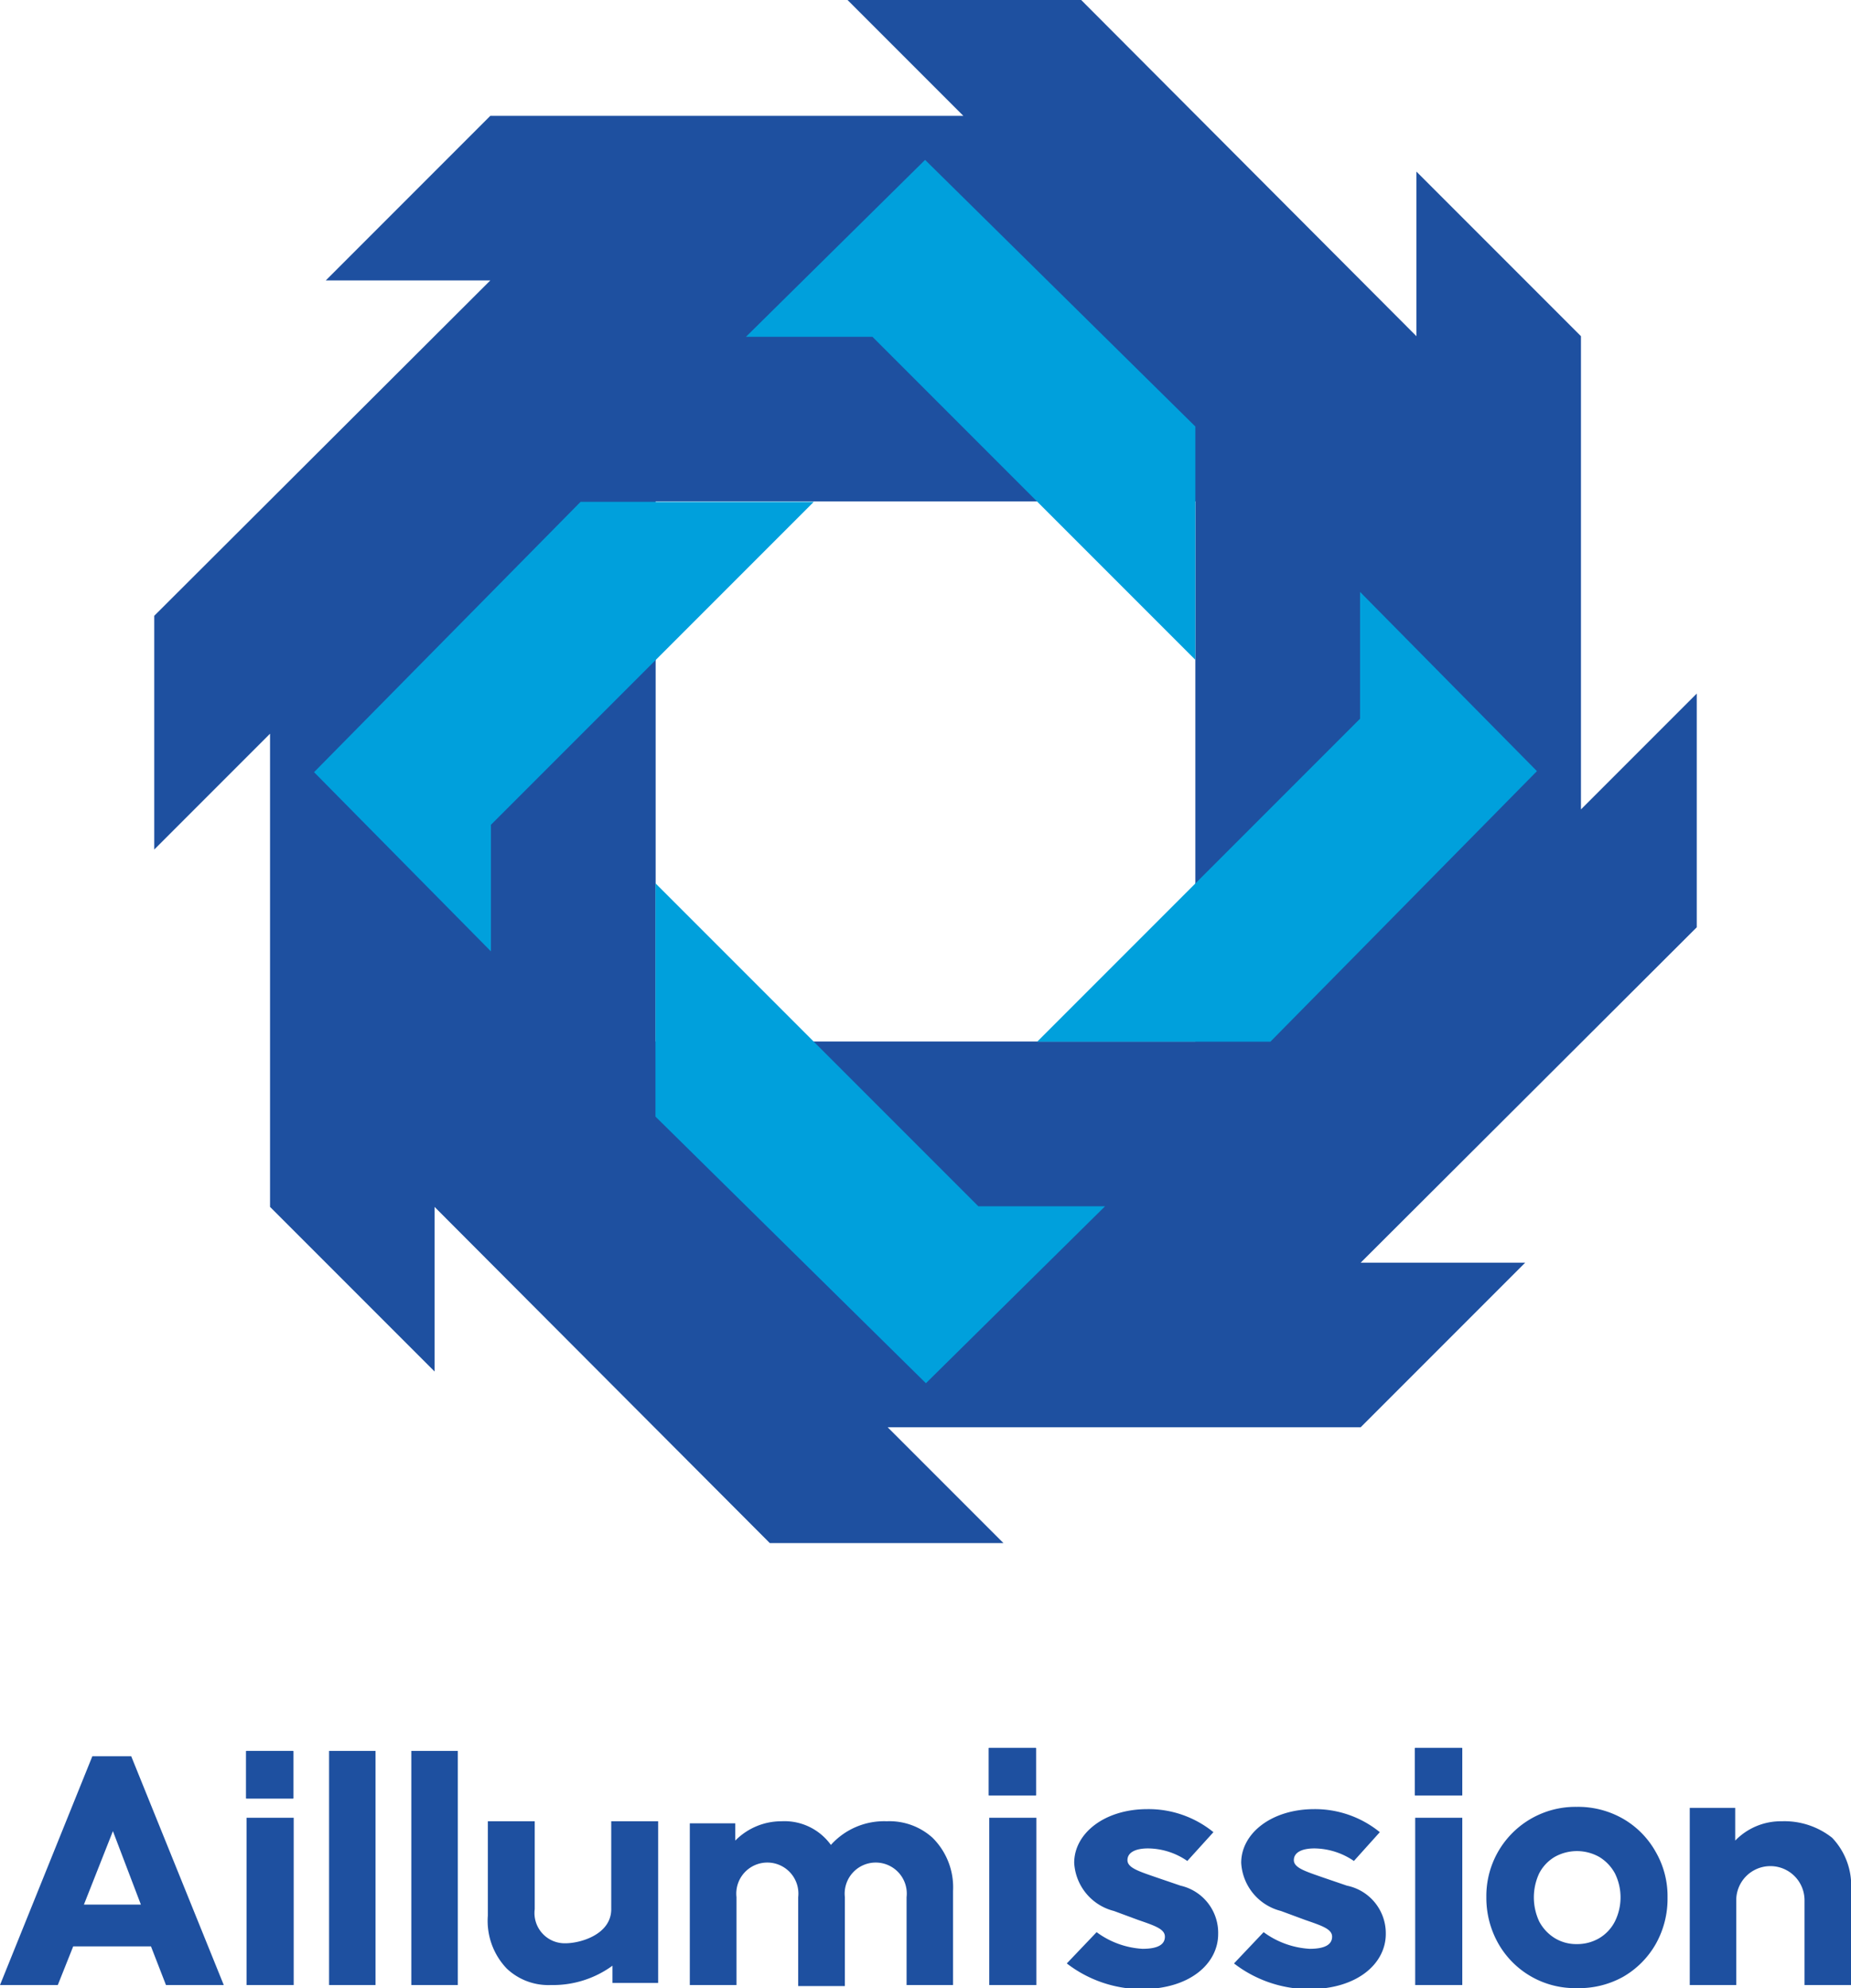
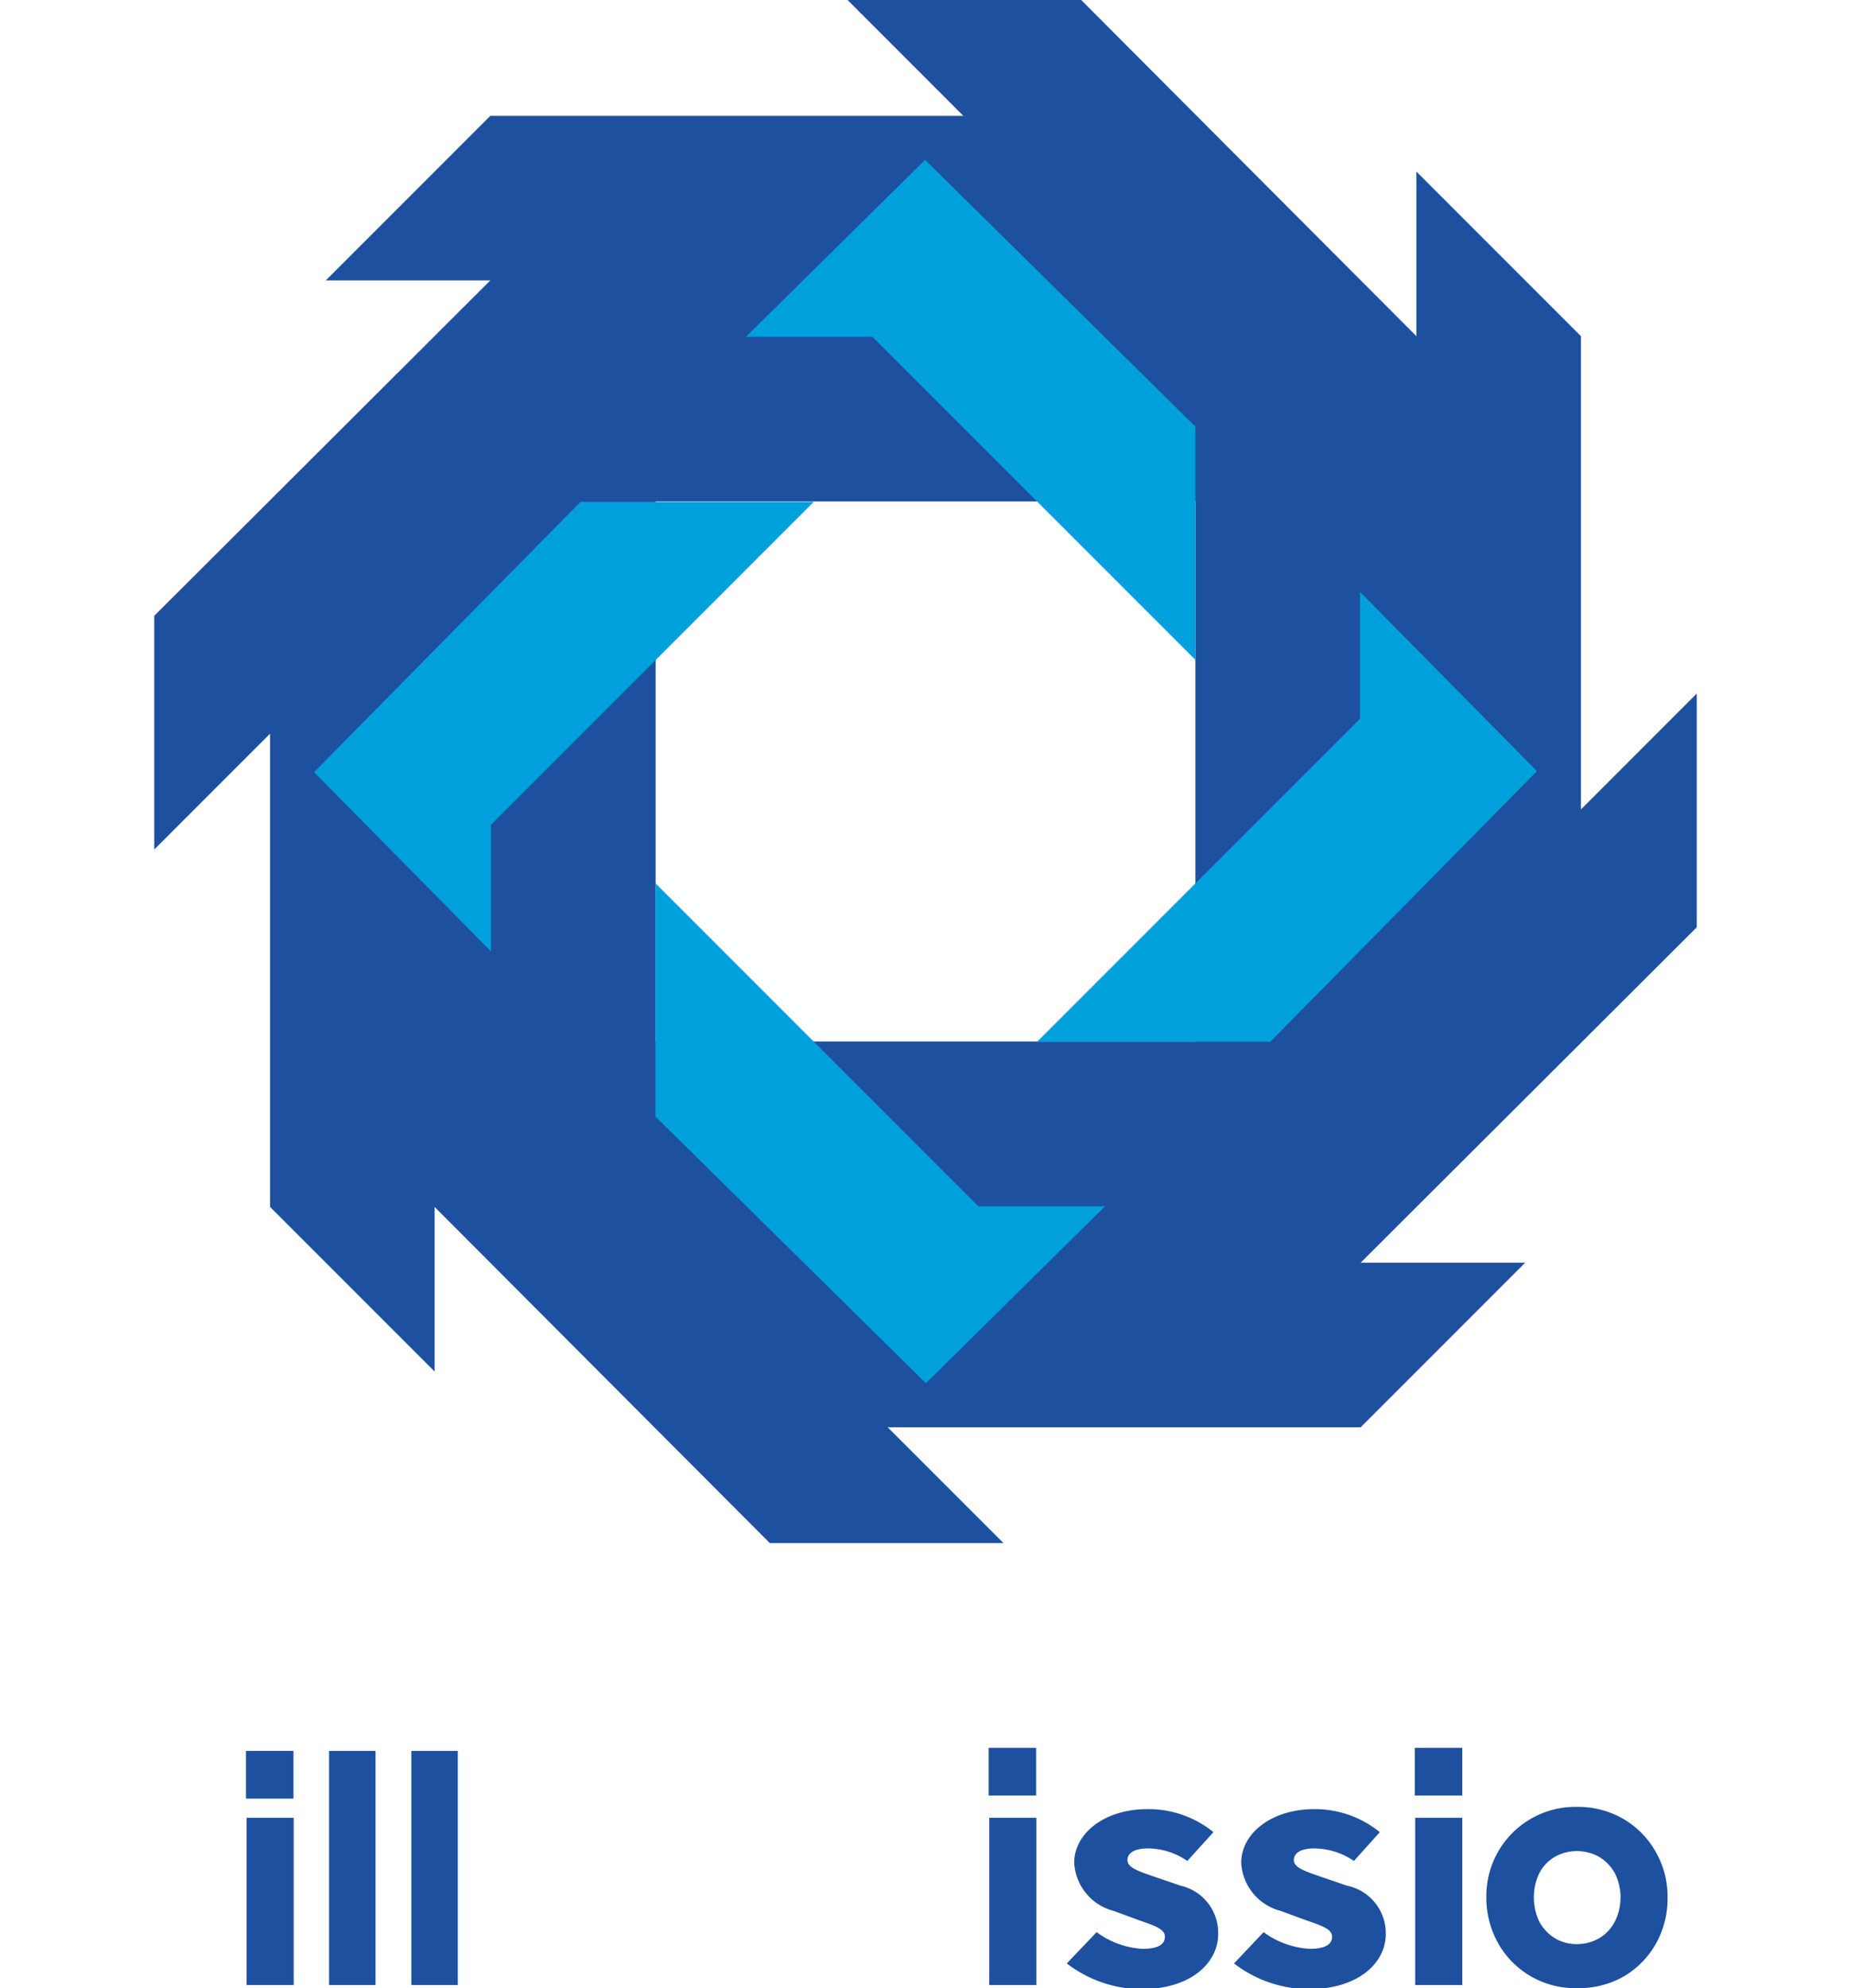
<svg xmlns="http://www.w3.org/2000/svg" viewBox="0 0 90 96.63">
  <defs>
    <style>.cls-1{fill:#1e50a0;}.cls-2{fill:#00a0dc;}</style>
  </defs>
  <g id="レイヤー_2" data-name="レイヤー 2">
    <g id="_6_16_ロゴ差替" data-name="6/16_ロゴ差替">
      <path class="cls-1" d="M82.5,33.71l-5.63,5.63v-23l-8-8v8L52.57,0H41.21l5.63,5.63h-23l-8,8h8L7.5,29.93V41.29l5.63-5.63v23l8,8v-8L37.43,75H48.79l-5.63-5.63h23l8-8h-8L82.5,45.07ZM58.12,50.62H31.88V24.37H58.12Z" />
      <polygon class="cls-2" points="44.98 7.77 36.27 16.37 42.42 16.37 58.12 32.07 58.12 20.73 44.98 7.77" />
      <polygon class="cls-2" points="45.02 67.23 53.73 58.63 47.57 58.63 31.87 42.93 31.87 54.27 45.02 67.23" />
      <polygon class="cls-2" points="15.27 37.53 23.87 46.24 23.87 40.09 39.57 24.39 28.23 24.39 15.27 37.53" />
      <polygon class="cls-2" points="74.73 37.48 66.13 28.77 66.13 34.93 50.43 50.63 61.77 50.63 74.73 37.48" />
-       <path class="cls-1" d="M8.07,96.48,7.34,94.6H3.56l-.75,1.88H0L4.49,85.36H6.38l4.5,11.12ZM5.49,89,4.08,92.57H6.85Z" />
      <path class="cls-1" d="M16,96.48V85.1h2.26V96.48Z" />
      <path class="cls-1" d="M20,96.48V85.1h2.26V96.48Z" />
-       <path class="cls-1" d="M32,96.38H29.78v-.84a4.91,4.91,0,0,1-3,.94,2.94,2.94,0,0,1-2.14-.8,3.35,3.35,0,0,1-.92-2.57V88.52H26v4.27a1.47,1.47,0,0,0,1.5,1.66c.71,0,2.22-.42,2.22-1.66V88.52H32Z" />
-       <path class="cls-1" d="M44.08,96.48V92.21a1.51,1.51,0,1,0-3,0v4.32H38.81V92.21a1.51,1.51,0,1,0-3,0v4.27H33.54V88.62h2.21v.84A3.15,3.15,0,0,1,38,88.52a2.78,2.78,0,0,1,2.4,1.15,3.48,3.48,0,0,1,2.72-1.15,3.12,3.12,0,0,1,2.22.8,3.39,3.39,0,0,1,1,2.58v4.58Z" />
      <path class="cls-1" d="M76.66,96.63a4.28,4.28,0,0,1-3.81-2.17,4.5,4.5,0,0,1-.58-2.26,4.33,4.33,0,0,1,4.39-4.38,4.4,4.4,0,0,1,2.26.58A4.25,4.25,0,0,1,80.5,90a4.31,4.31,0,0,1,.58,2.23,4.48,4.48,0,0,1-.57,2.25,4.28,4.28,0,0,1-1.59,1.6A4.4,4.4,0,0,1,76.66,96.63Zm0-2.14a2.11,2.11,0,0,0,1.12-.3,2,2,0,0,0,.74-.8,2.63,2.63,0,0,0,0-2.34,2.11,2.11,0,0,0-.75-.79,2.21,2.21,0,0,0-2.19,0,2,2,0,0,0-.74.79,2.76,2.76,0,0,0,0,2.34,2.11,2.11,0,0,0,.74.8A2,2,0,0,0,76.66,94.49Z" />
-       <path class="cls-1" d="M87.74,96.48h0V92.36a1.66,1.66,0,0,0-3.32,0v4.12H82.16V87.87h2.21v1.59a3.09,3.09,0,0,1,2.26-.94,3.74,3.74,0,0,1,2.45.8A3.36,3.36,0,0,1,90,91.9v4.58H87.74Z" />
      <rect class="cls-1" x="11.96" y="85.1" width="2.31" height="2.32" rx="0.02" />
      <rect class="cls-1" x="11.99" y="88.35" width="2.29" height="8.13" />
      <rect class="cls-1" x="48.07" y="84.95" width="2.31" height="2.32" rx="0.02" />
      <rect class="cls-1" x="48.1" y="88.35" width="2.29" height="8.13" />
      <rect class="cls-1" x="68.79" y="84.95" width="2.31" height="2.32" rx="0.02" />
      <rect class="cls-1" x="68.81" y="88.35" width="2.29" height="8.13" />
      <path class="cls-1" d="M51.87,95.43l1.45-1.52a4.15,4.15,0,0,0,2.23.81c.77,0,1.09-.22,1.09-.59s-.48-.53-1.29-.81l-1.19-.44a2.56,2.56,0,0,1-1.93-2.34c0-1.43,1.47-2.61,3.56-2.61A5,5,0,0,1,59,89.05l-1.27,1.4a3.4,3.4,0,0,0-1.91-.61c-.62,0-1,.2-1,.57s.54.54,1.41.84l1.17.4A2.35,2.35,0,0,1,59.23,94c0,1.42-1.35,2.68-3.73,2.68A6,6,0,0,1,51.87,95.43Z" />
      <path class="cls-1" d="M60,95.43l1.44-1.52a4.18,4.18,0,0,0,2.24.81c.76,0,1.09-.22,1.09-.59s-.49-.53-1.3-.81l-1.19-.44a2.56,2.56,0,0,1-1.93-2.34c0-1.43,1.47-2.61,3.56-2.61a5,5,0,0,1,3.18,1.12l-1.26,1.4a3.46,3.46,0,0,0-1.92-.61c-.62,0-1,.2-1,.57s.55.54,1.41.84l1.17.4A2.36,2.36,0,0,1,67.38,94c0,1.42-1.36,2.68-3.74,2.68A6,6,0,0,1,60,95.43Z" />
    </g>
  </g>
</svg>